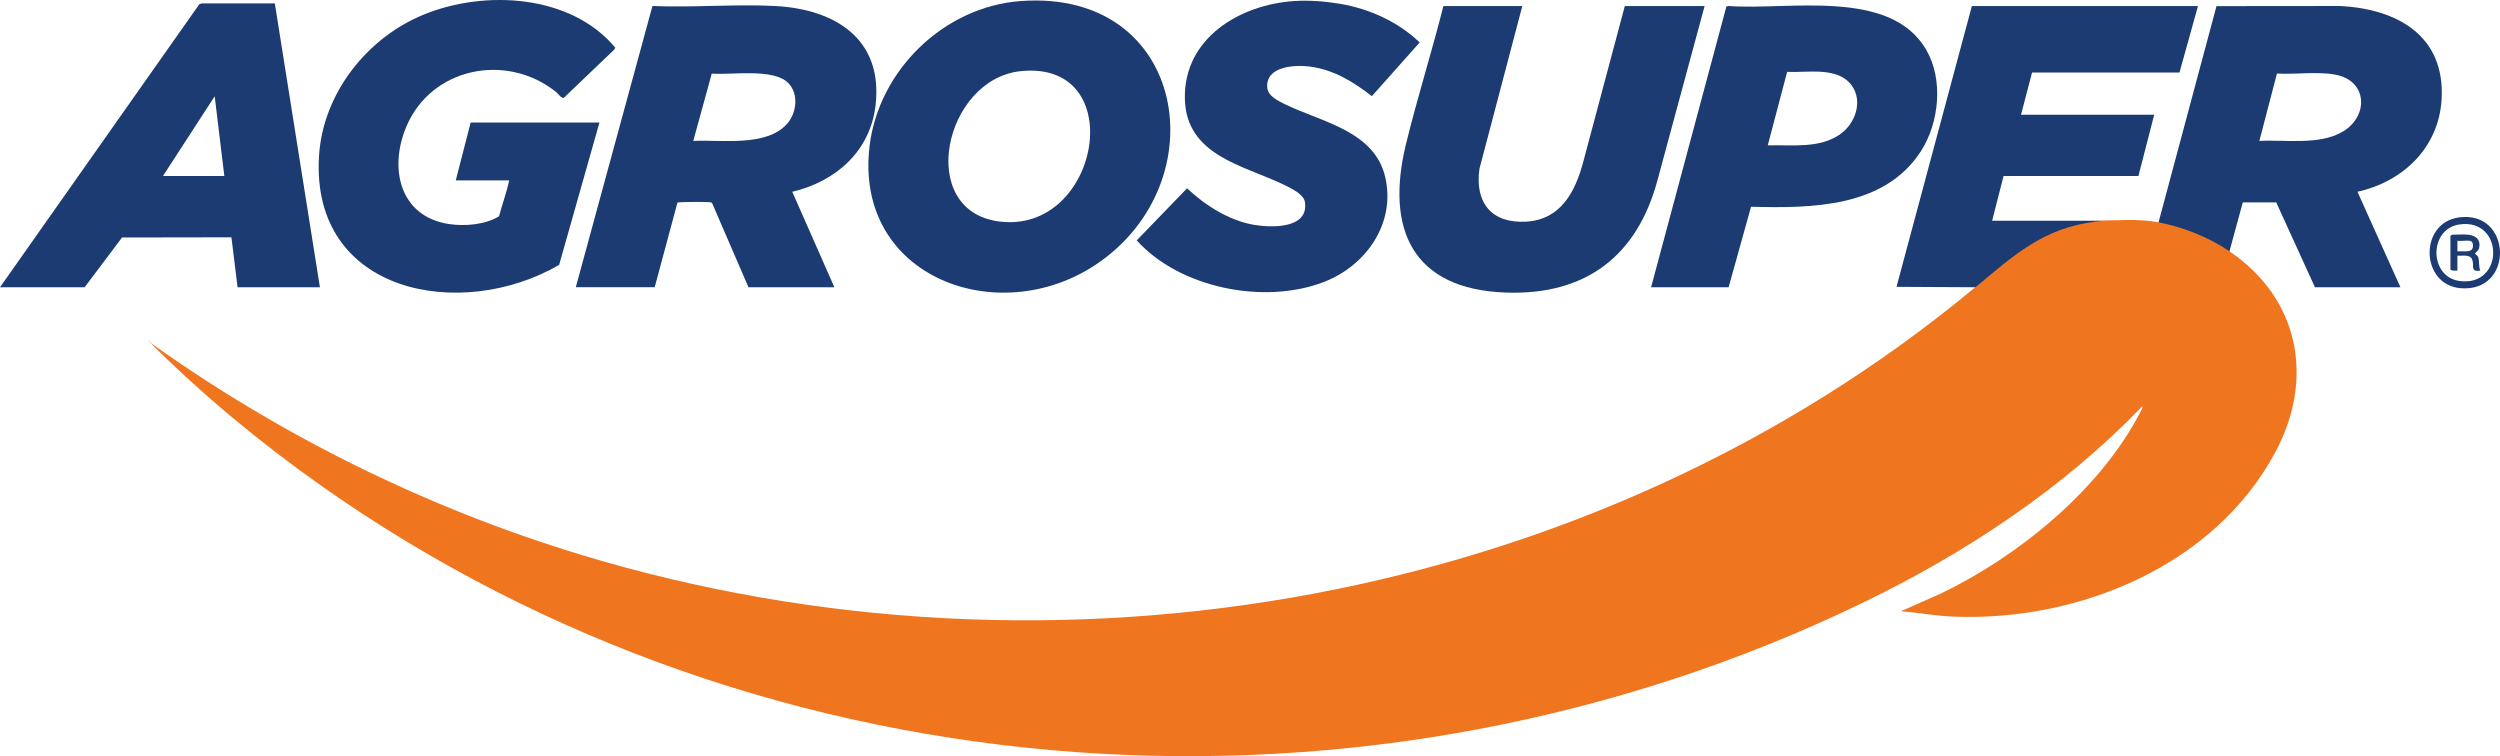
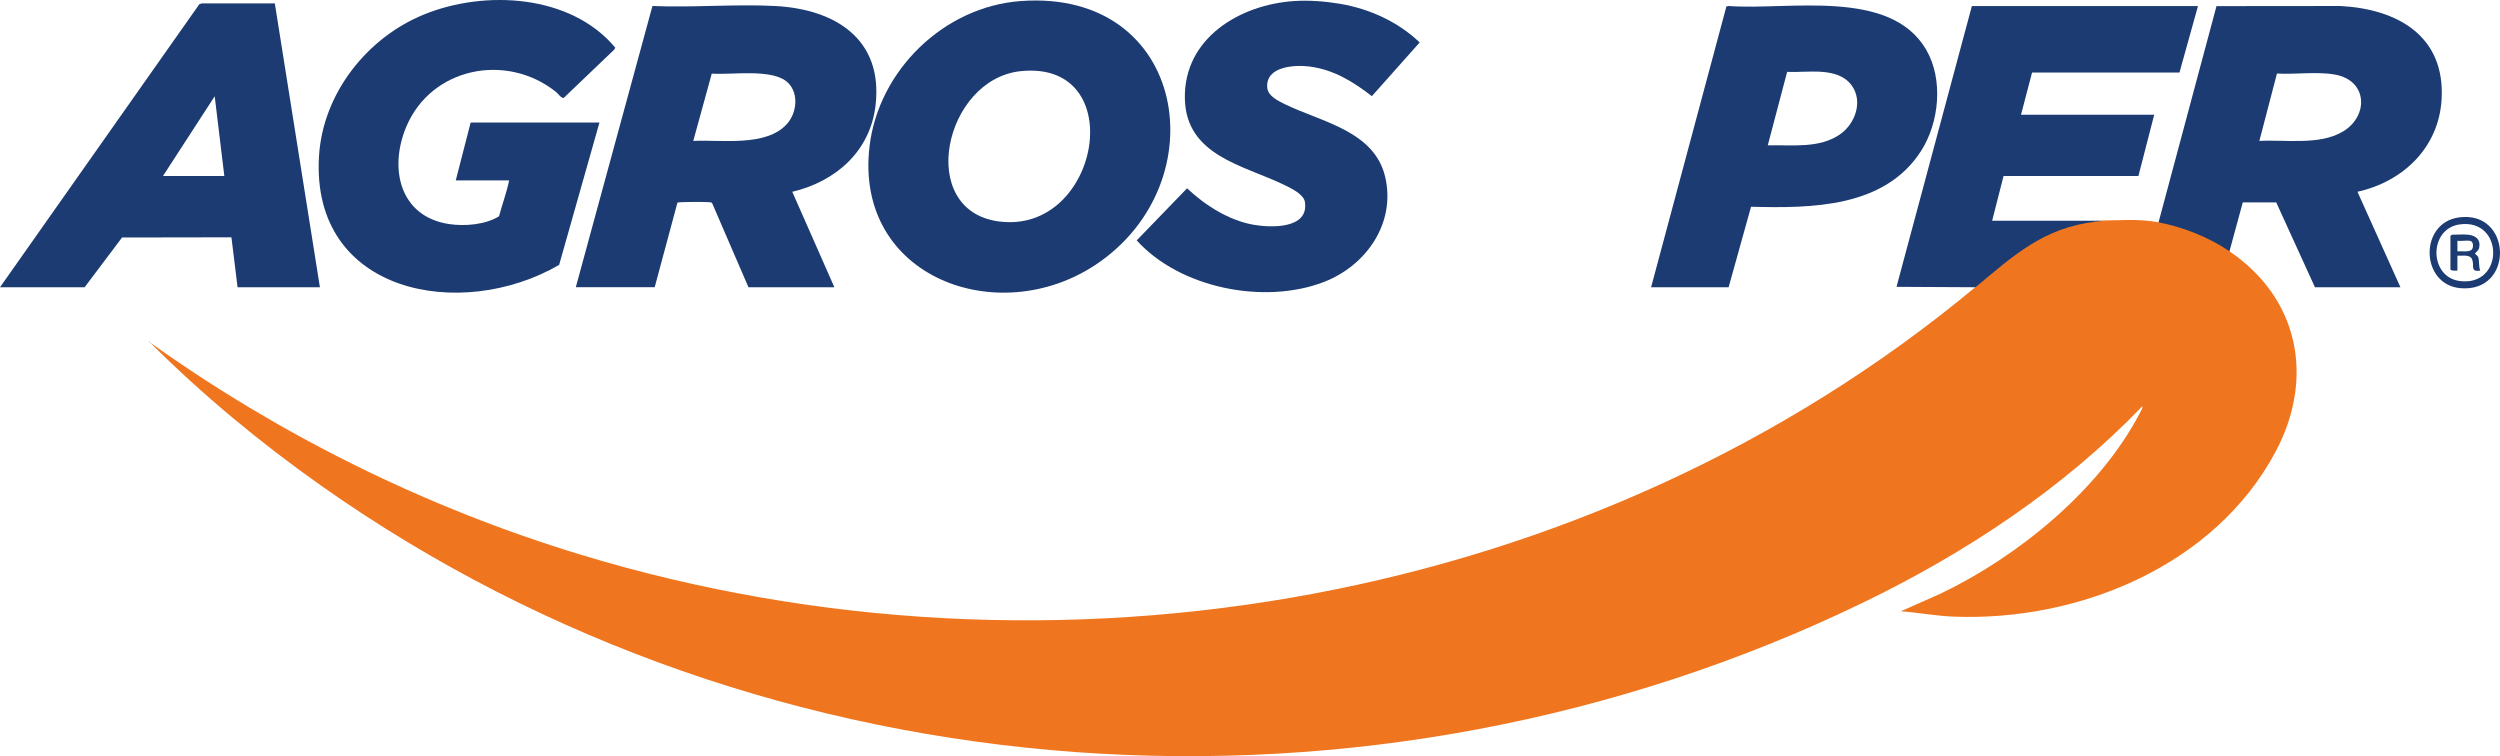
<svg xmlns="http://www.w3.org/2000/svg" id="Capa_2" data-name="Capa 2" viewBox="0 0 408 123.43">
  <defs>
    <style>      .cls-1 {        fill: #8a653c;      }      .cls-2 {        fill: #f65918;      }      .cls-3 {        fill: #1c3b71;      }      .cls-4 {        fill: #454f5b;      }      .cls-5 {        fill: #ef761f;      }      .cls-6 {        fill: #1b3b72;      }    </style>
  </defs>
  <g id="Capa_1-2" data-name="Capa 1">
    <g>
      <path class="cls-5" d="M352.27,36.3c.12-.05.23-.1.35-.13.94-.21,4.67,1.19,5.79,1.64s4.76,2.05,5.28,2.86c.07.1.12.22.16.34,11.38,7.73,13.92,20.74,7.51,32.74-9.92,18.6-32.17,27.73-52.64,26.88-2.84-.12-5.67-.66-8.5-.87l6.49-2.88c12.64-6.05,25.93-16.87,32.49-29.43.16-.31.51-.8.43-1.15-12.89,13.41-28.79,23.91-45.5,32.01-80.35,38.92-178.55,32.58-251.68-19.02-9.92-7-19.41-14.85-27.99-23.42,21.33,15.23,45.13,27,70.26,34.64,77.33,23.51,165.43,8.13,227.66-43.65l.13-.36c5.49-4.89,11.85-10.31,19.61-10.37.09-.13.3-.1.43,0l.43-.14c3.28-.02,5.98-.32,9.3.29Z" />
      <g>
        <path class="cls-6" d="M211.22.17c2.45-.16,5.06.05,7.47.45,4.8.81,9.49,2.94,13,6.31l-7.8,8.76c-3.06-2.36-6.22-4.32-10.15-4.83-2.43-.31-7.27-.06-6.92,3.49.13,1.34,1.82,2.14,2.91,2.67,5.88,2.88,14.56,4.32,16.33,11.84s-3.06,14.48-10.01,17.16c-9.71,3.74-23.47,1.03-30.54-6.79l8.22-8.5c2.91,2.75,6.79,5.22,10.79,5.94,2.79.5,9.14.76,8.44-3.72-.2-1.29-2.39-2.3-3.47-2.82-6.59-3.18-15.94-4.73-16.12-14.05-.19-9.88,9-15.34,17.85-15.91Z" />
        <path class="cls-6" d="M269.46,46.88l12.29-45.83.36-.07c9.66.74,26.33-2.97,32.23,7.11,2.85,4.86,2.16,11.91-.83,16.56-5.95,9.26-17.87,9.35-27.74,9.09l-3.66,13.14h-12.66ZM288.49,23.72c3.96-.1,8.52.58,11.92-1.88,2.41-1.75,3.68-5.4,1.73-7.97-2.3-3.03-7.17-1.98-10.48-2.14l-3.16,11.99Z" />
        <path class="cls-6" d="M166.6.17c27.15-1.98,32.23,29.67,12.26,43-16.01,10.69-39.43,2.08-36.96-19.22,1.45-12.46,12.14-22.87,24.7-23.78ZM166.6,11.61c-12.52,1.28-17.17,22.72-3.6,24.53,16.52,2.2,21.51-26.36,3.6-24.53Z" />
        <g>
          <path class="cls-6" d="M322.38,46.88l-12.87-.07L321.81.99h36.9l-3.02,10.85h-24.06s-1.8,6.88-1.8,6.88h21.74l-2.58,10h-22.01s-1.86,7.3-1.86,7.3c5.67-.02,11.35.03,17.02,0,.12.04.12.09,0,.14-8.62.97-13.51,5.54-19.74,10.72Z" />
          <path class="cls-6" d="M352.27,36.3L361.73,1l20.23-.02c9.29.49,17.11,4.87,16.51,15.23-.46,7.88-6.27,13.42-13.73,15.09l7.01,15.58h-13.95l-6.32-13.85h-5.46s-2.17,7.98-2.17,7.98c-3.34-2.27-7.61-3.99-11.59-4.72ZM368.72,23c4.25-.24,9.77.74,13.59-1.5,4.28-2.51,4.15-8.36-1.25-9.33-2.95-.53-6.44.01-9.46-.17l-2.87,10.99Z" />
        </g>
-         <path class="cls-6" d="M248.44.99l-6.99,26.54c-.79,5.52,1.94,8.97,7.64,8.64s8.02-4.98,9.29-9.73l6.79-25.45h13.02l-7.69,28.42c-3.33,12.42-11.75,18.79-24.72,18.34-15.29-.53-19.7-10.37-16.33-24.2,1.84-7.56,4.21-15.01,6.11-22.56h12.87Z" />
        <g>
          <path class="cls-6" d="M93.97,46.88L106.48.98c6.6.28,13.47-.34,20.04,0,9.78.52,17.64,5.39,16.37,16.23-.88,7.49-6.5,12.41-13.59,14.09l6.87,15.58h-14.02l-5.93-13.73c-.11-.14-.27-.13-.43-.15-.55-.07-5.02-.07-5.23.07l-3.71,13.8h-12.87ZM113.13,23c4.56-.24,11.92,1.02,15.31-2.78,1.57-1.76,1.96-4.87.22-6.66-2.41-2.47-9.29-1.29-12.5-1.55l-3.02,10.99Z" />
          <path class="cls-6" d="M83.1,29.44h-8.72l2.43-9.44h21.02l-6.58,23.23c-16,9.29-40.54,4.75-39.19-17.73.62-10.24,7.83-19.36,17.17-23.15,9.96-4.04,23.95-3.26,31.18,5.43l-.14.29-8.27,7.91c-.39.1-.92-.71-1.26-.98-8.1-6.46-20.38-4.01-24.45,5.72-2.83,6.76-1.08,14.64,7.02,15.85,2.58.38,5.91.1,8.13-1.27.52-1.96,1.25-3.88,1.65-5.86Z" />
          <path class="cls-6" d="M0,46.88L32.53.69l.43-.14h11.89s7.36,46.33,7.36,46.33h-13.44l-1-8.15-17.85.03-6.11,8.12H0ZM36.61,28.72l-1.57-13.01-8.44,13.01h10.01Z" />
        </g>
      </g>
      <path class="cls-6" d="M401.3,35.48c8.7-1.19,9.08,12.33.24,11.55-6.53-.57-6.79-10.65-.24-11.55ZM401.44,36.62c-5.09.69-5.06,8.58-.02,9.24,7.32.97,7.26-10.23.02-9.24Z" />
      <path class="cls-4" d="M342.55,36.01c.12.04.12.09,0,.14-.14,0-.29-.02-.43,0v-.14c.14,0,.29,0,.43,0Z" />
      <path class="cls-1" d="M342.98,36.01c-.07.19-.27.13-.43.14v-.14c.14,0,.29,0,.43,0Z" />
      <path class="cls-2" d="M24.46,55.89c-.07.07-.23-.13-.07-.14.05,0,.1.11.07.14Z" />
      <path class="cls-3" d="M402.83,38.3c1.24.15,2.07.83,1.76,2.19-.09.4-.68.83-.68.89,0,.08.46.35.54.6.19.59.07,1.55.32,2.18-1.66.27-.94-.76-1.3-1.78-.33-.93-1.63-.59-2.42-.65v2.43c-.23.01-1.14.06-1.14-.21v-5.43s.2-.21.21-.21c.83,0,1.94-.1,2.72,0ZM403.12,39.3c-.6-.1-1.44.08-2.07,0v1.72c.61-.06,2.05.21,2.41-.38.24-.39.18-1.25-.33-1.33Z" />
    </g>
  </g>
</svg>